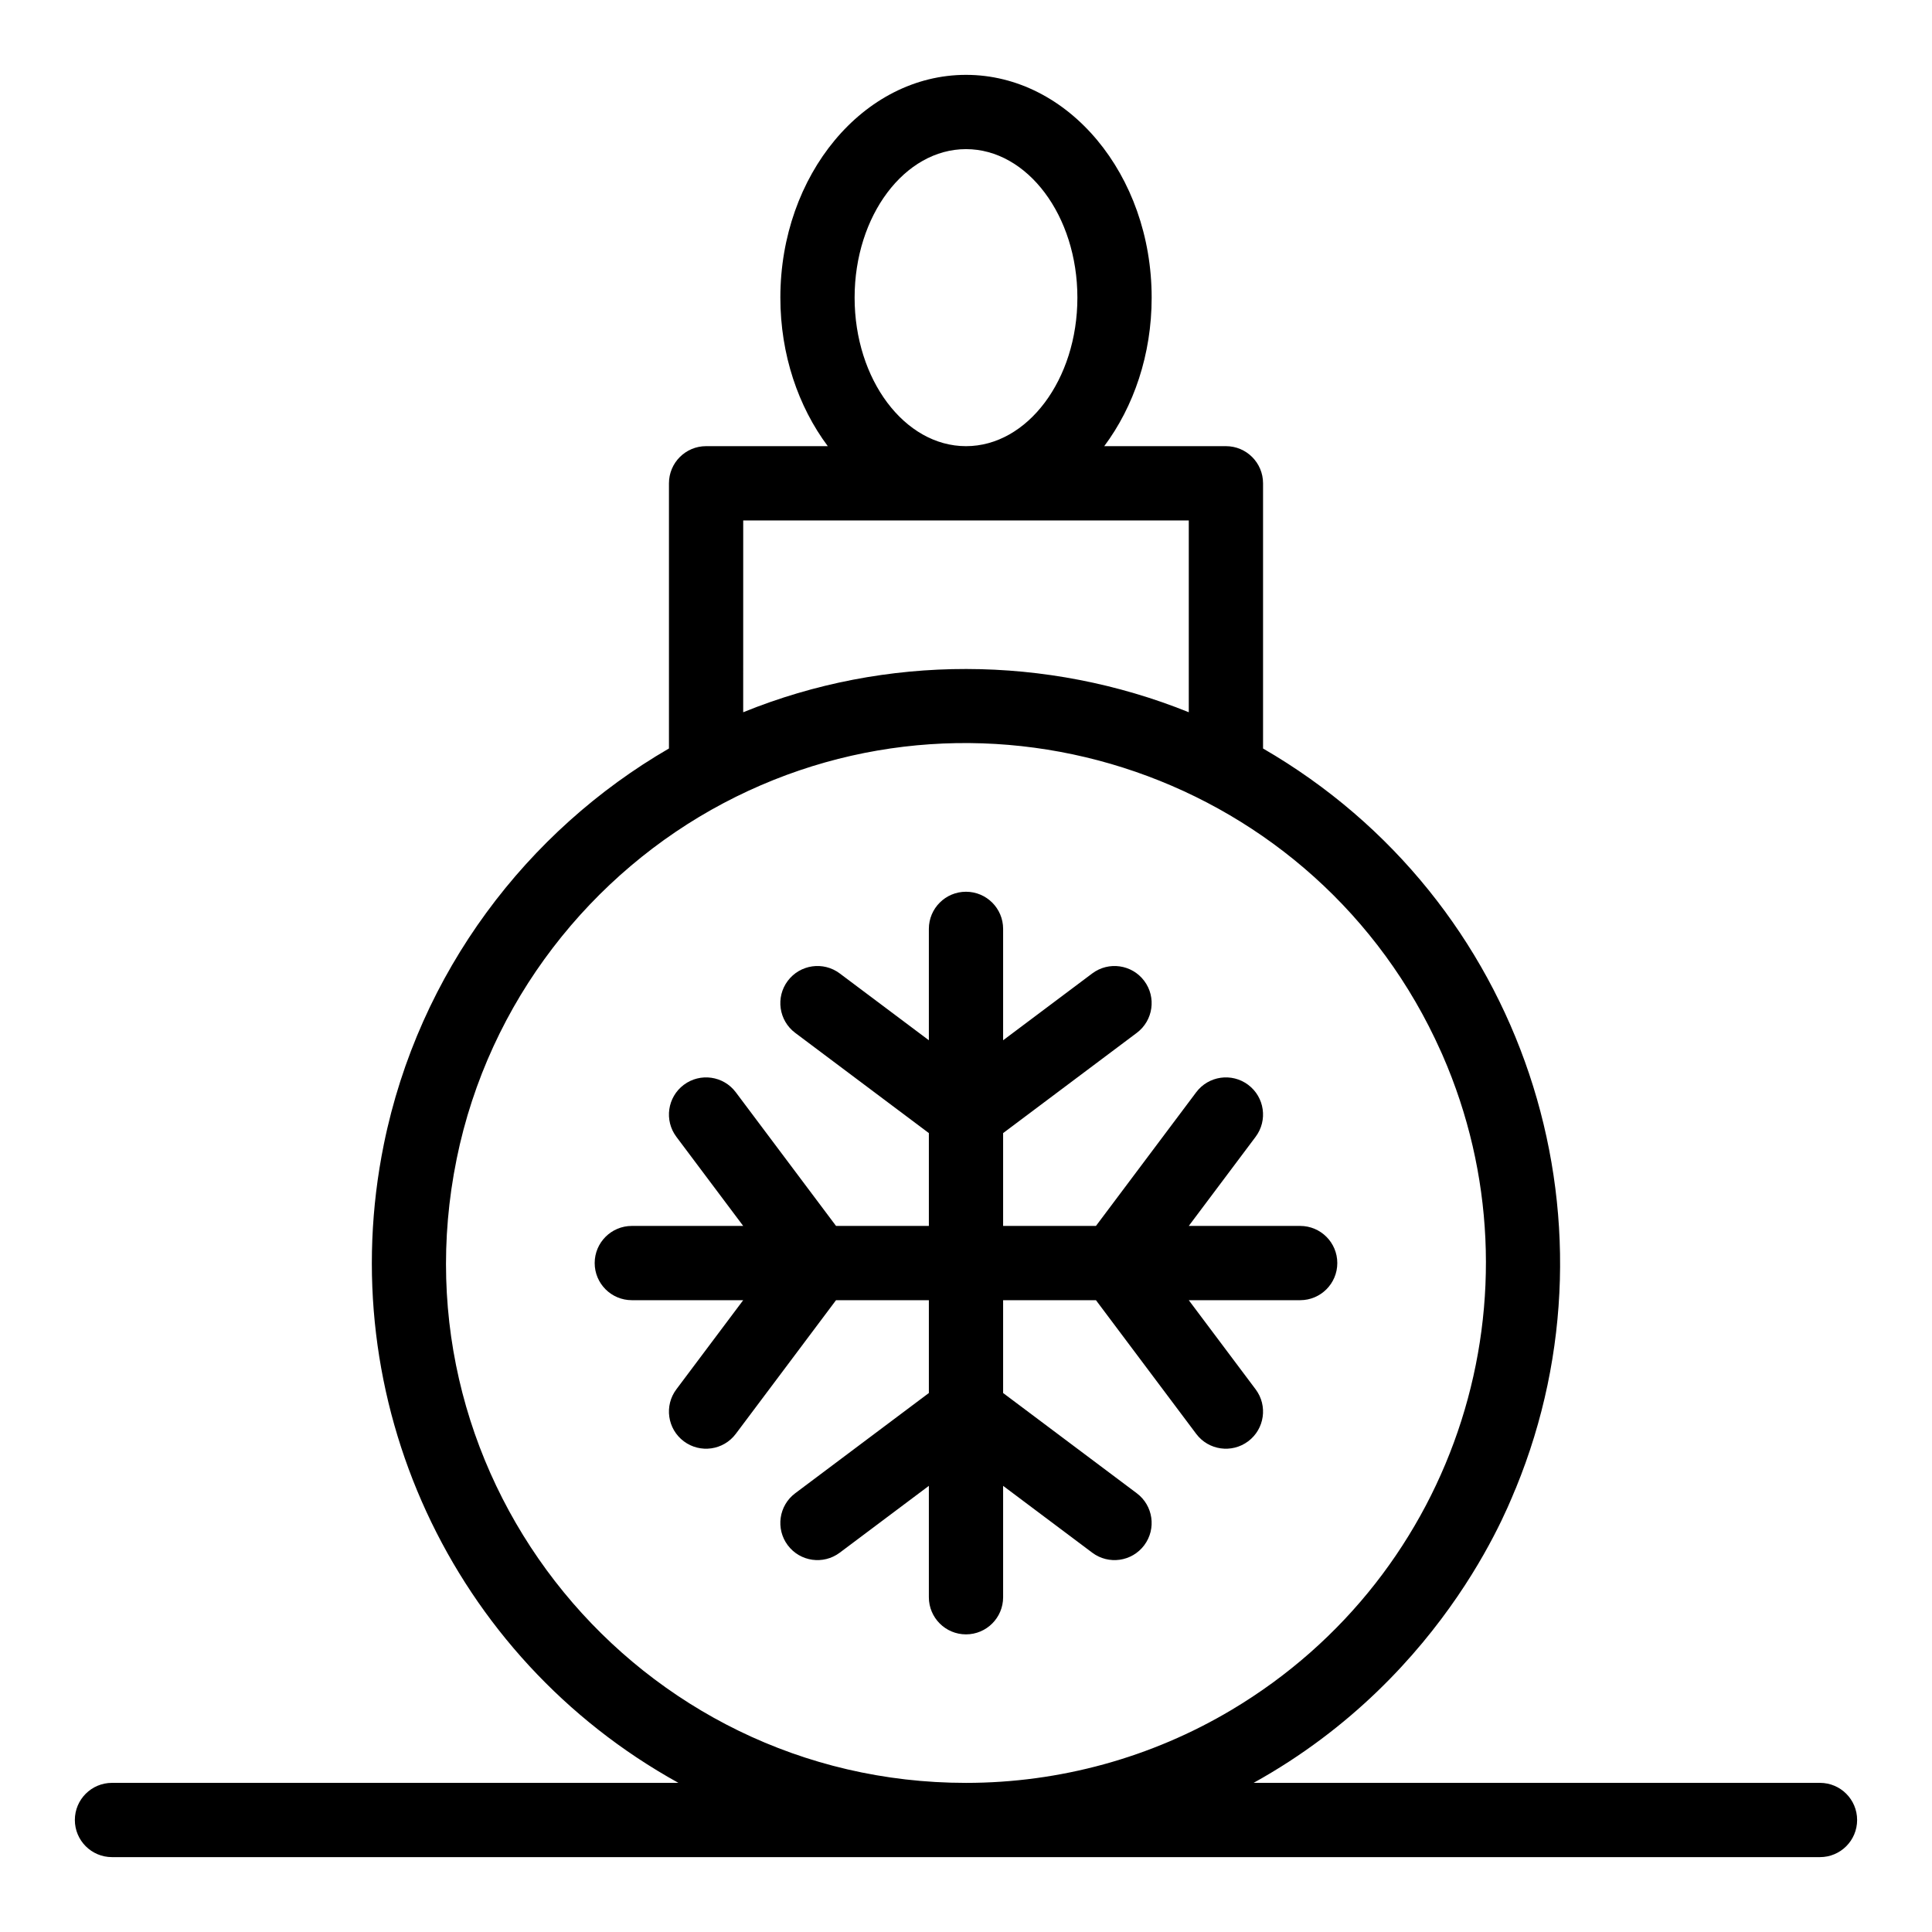
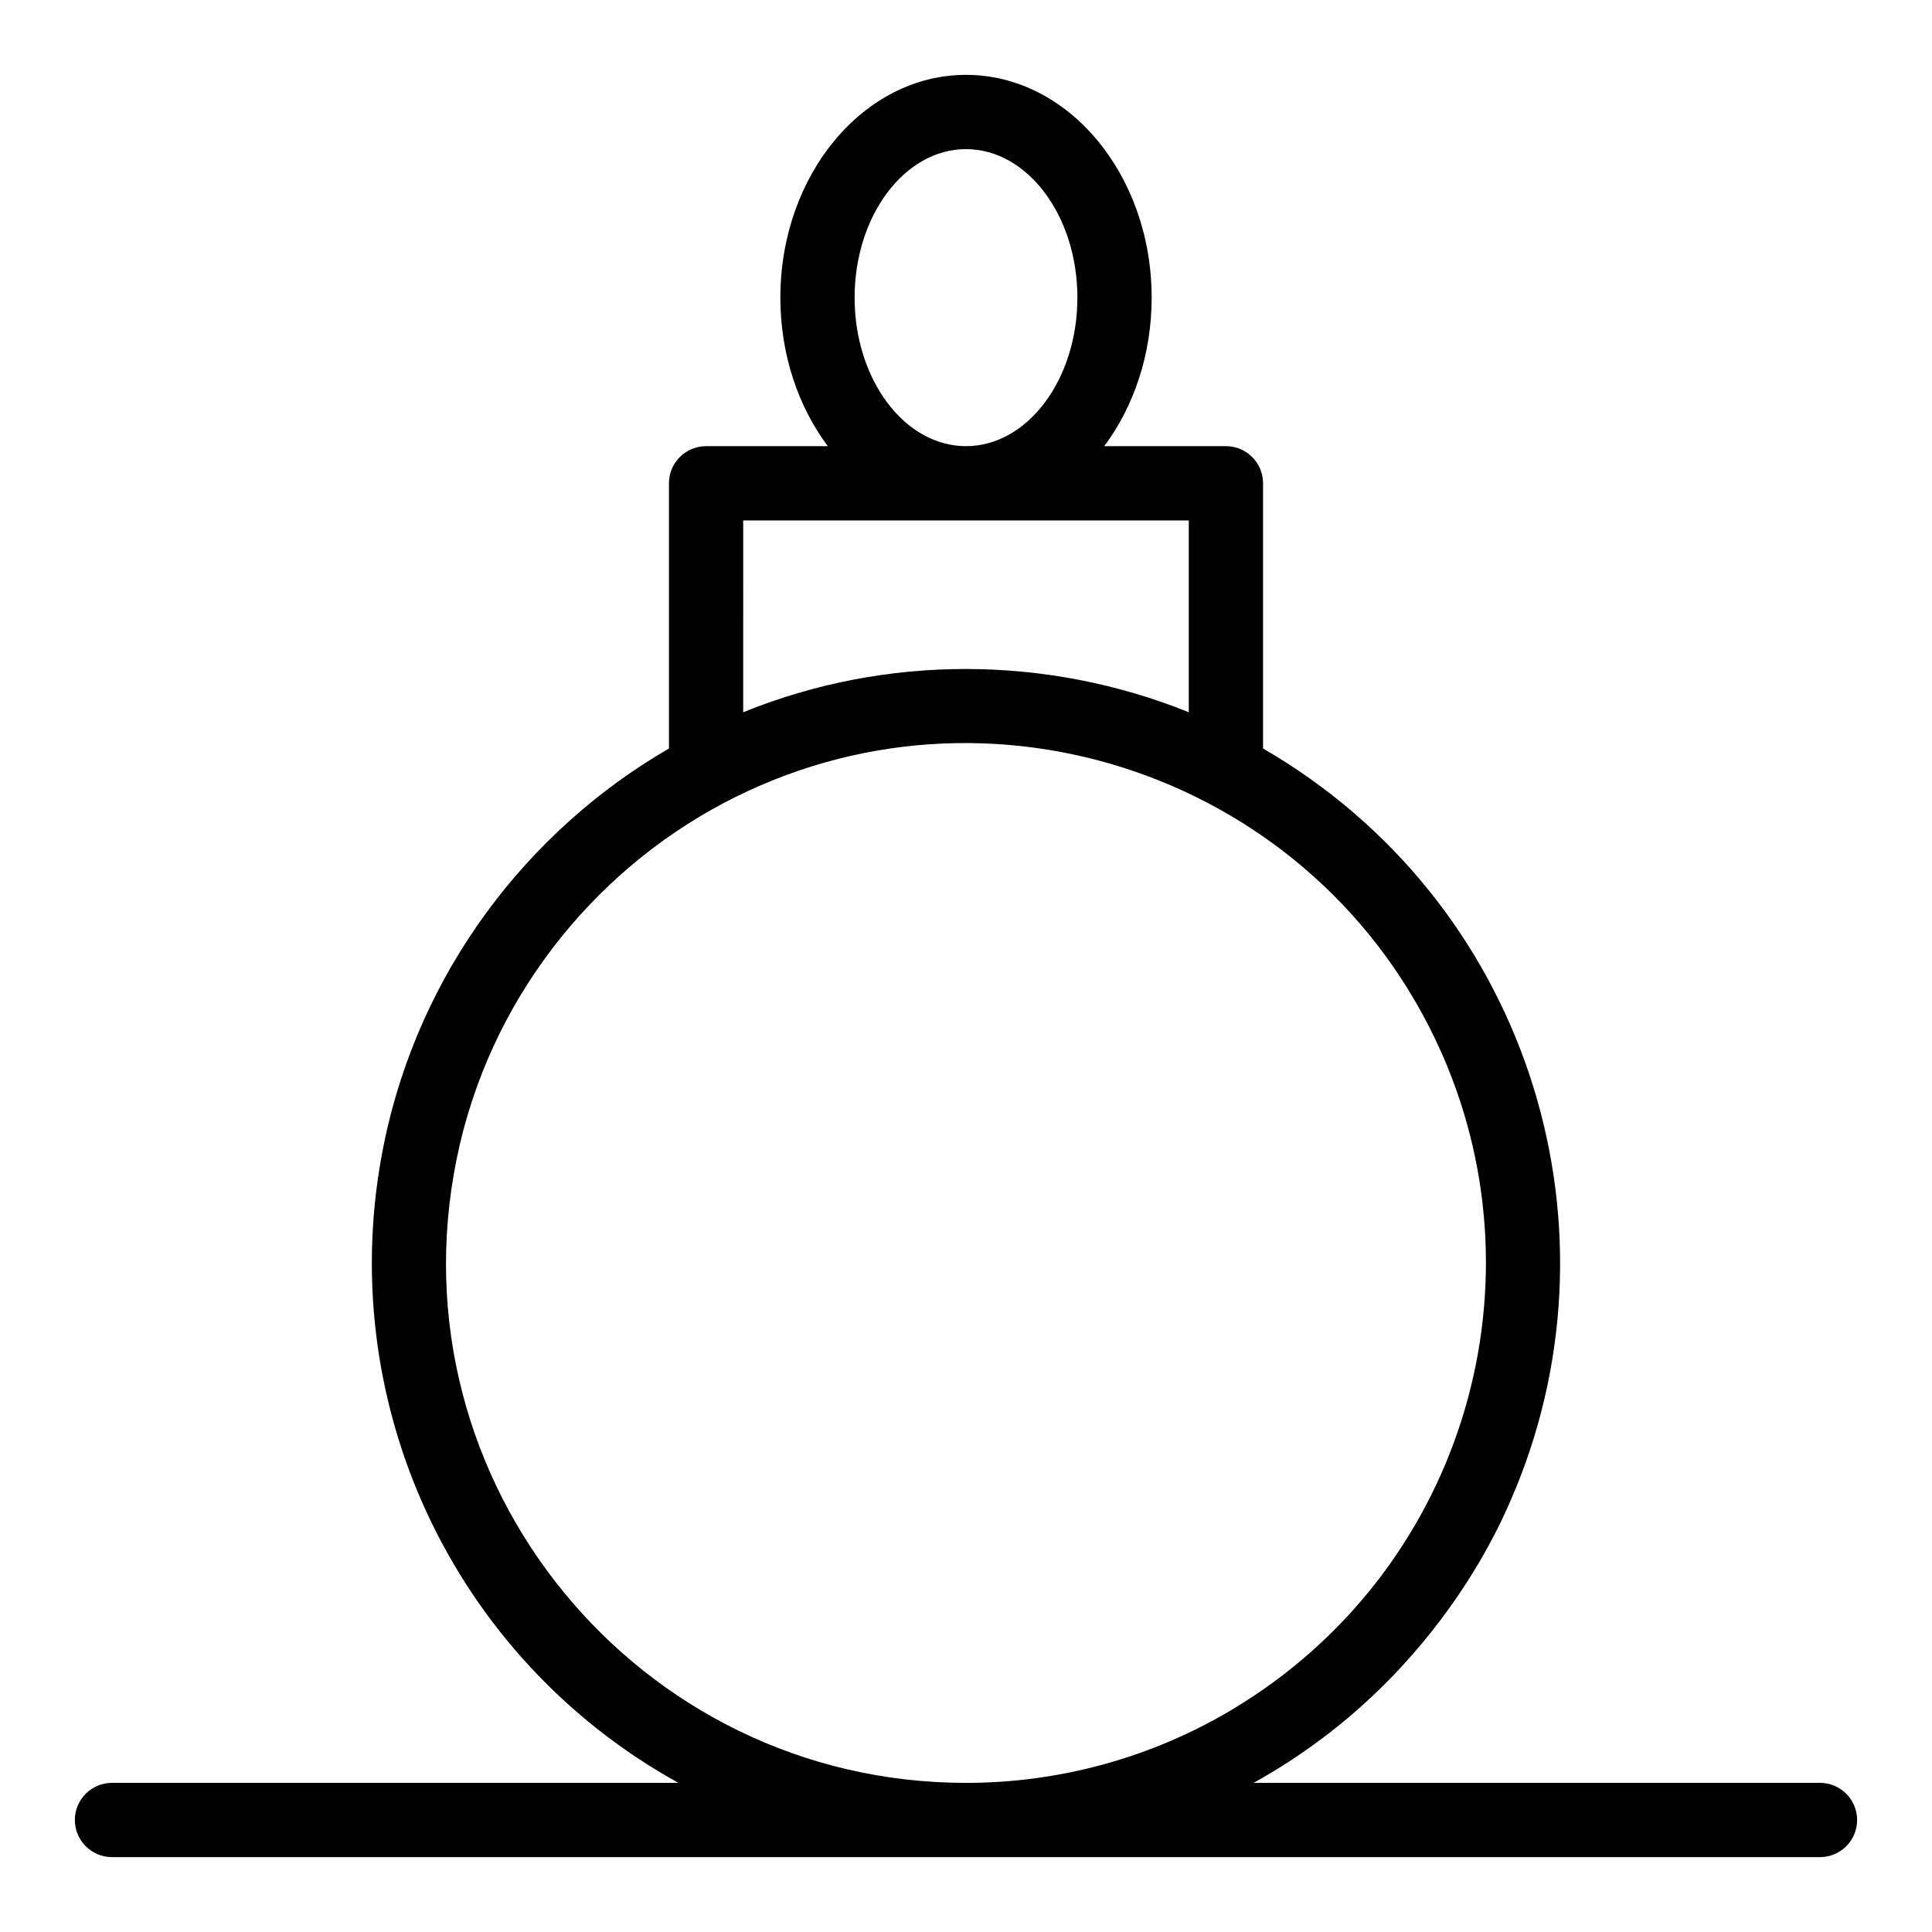
<svg xmlns="http://www.w3.org/2000/svg" fill="#000000" width="800px" height="800px" version="1.1" viewBox="144 144 512 512">
  <g>
    <path d="m626.32 616.48h-150.11c52.273-28.961 68.75-76.891 69.516-78.129 29.312-71.555 2.402-155.8-67.004-195.99v-70.285c0-5.434-4.406-9.84-9.84-9.84h-32.246c7.805-10.453 12.566-24.25 12.566-39.359 0-32.555-22.07-59.039-49.199-59.039s-49.199 26.484-49.199 59.039c0 15.109 4.762 28.906 12.566 39.359h-32.25c-5.434 0-9.84 4.406-9.84 9.84v70.281c-37.574 21.781-66.289 59.316-75.555 104.88-13.719 67.469 17.785 135.89 78.062 169.24h-150.11c-5.434 0-9.84 4.406-9.84 9.84 0 5.434 4.406 9.84 9.84 9.84h452.64c5.434 0 9.84-4.406 9.84-9.84 0-5.434-4.406-9.84-9.84-9.84zm-255.84-393.6c0-21.703 13.242-39.359 29.52-39.359s29.52 17.656 29.52 39.359-13.242 39.359-29.52 39.359c-16.273 0-29.52-17.656-29.52-39.359zm-29.52 59.039h118.08v50.832c-37.609-15.172-80.207-15.387-118.07-0.004-0.004 0.004-0.008 0.004-0.016 0.004zm-75.949 169.24c8.535-41.969 35.926-75.914 70.703-94.305 0 0 0.004 0 0.004-0.004 70.16-37.098 157.56-7.062 190.1 65.723l0.469 1.043c27.5 62.922 4.438 137.55-55.891 173.51-21.23 12.66-45.574 19.355-70.391 19.355-86.902 0-152.41-79.668-134.99-165.32z" />
-     <path d="m476.75 512.18-17.711-23.617h29.52c5.434 0 9.84-4.406 9.84-9.84s-4.406-9.84-9.84-9.84h-29.52l17.711-23.617c3.262-4.348 2.379-10.516-1.969-13.777s-10.516-2.379-13.777 1.969l-26.566 35.426h-24.602v-24.602l35.426-26.566c4.348-3.262 5.231-9.43 1.969-13.777s-9.426-5.227-13.777-1.969l-23.617 17.711v-29.52c0-5.434-4.406-9.84-9.84-9.84s-9.84 4.406-9.84 9.84v29.52l-23.617-17.711c-4.348-3.262-10.516-2.379-13.777 1.969s-2.379 10.516 1.969 13.777l35.426 26.566v24.602h-24.602l-26.566-35.426c-3.262-4.348-9.426-5.227-13.777-1.969-4.348 3.262-5.227 9.43-1.969 13.777l17.711 23.617h-29.52c-5.434 0-9.84 4.406-9.84 9.84s4.406 9.84 9.84 9.84h29.52l-17.711 23.617c-3.262 4.348-2.379 10.516 1.969 13.777 4.328 3.246 10.5 2.398 13.777-1.969l26.566-35.426h24.602v24.602l-35.426 26.566c-4.348 3.262-5.227 9.43-1.969 13.777 3.273 4.363 9.441 5.219 13.777 1.969l23.617-17.711v29.52c0 5.434 4.406 9.84 9.84 9.84s9.84-4.406 9.84-9.84v-29.52l23.617 17.711c4.328 3.246 10.504 2.398 13.777-1.969 3.262-4.348 2.379-10.516-1.969-13.777l-35.426-26.566v-24.602h24.602l26.566 35.426c3.273 4.363 9.441 5.219 13.777 1.969 4.352-3.262 5.231-9.43 1.969-13.777z" />
  </g>
</svg>